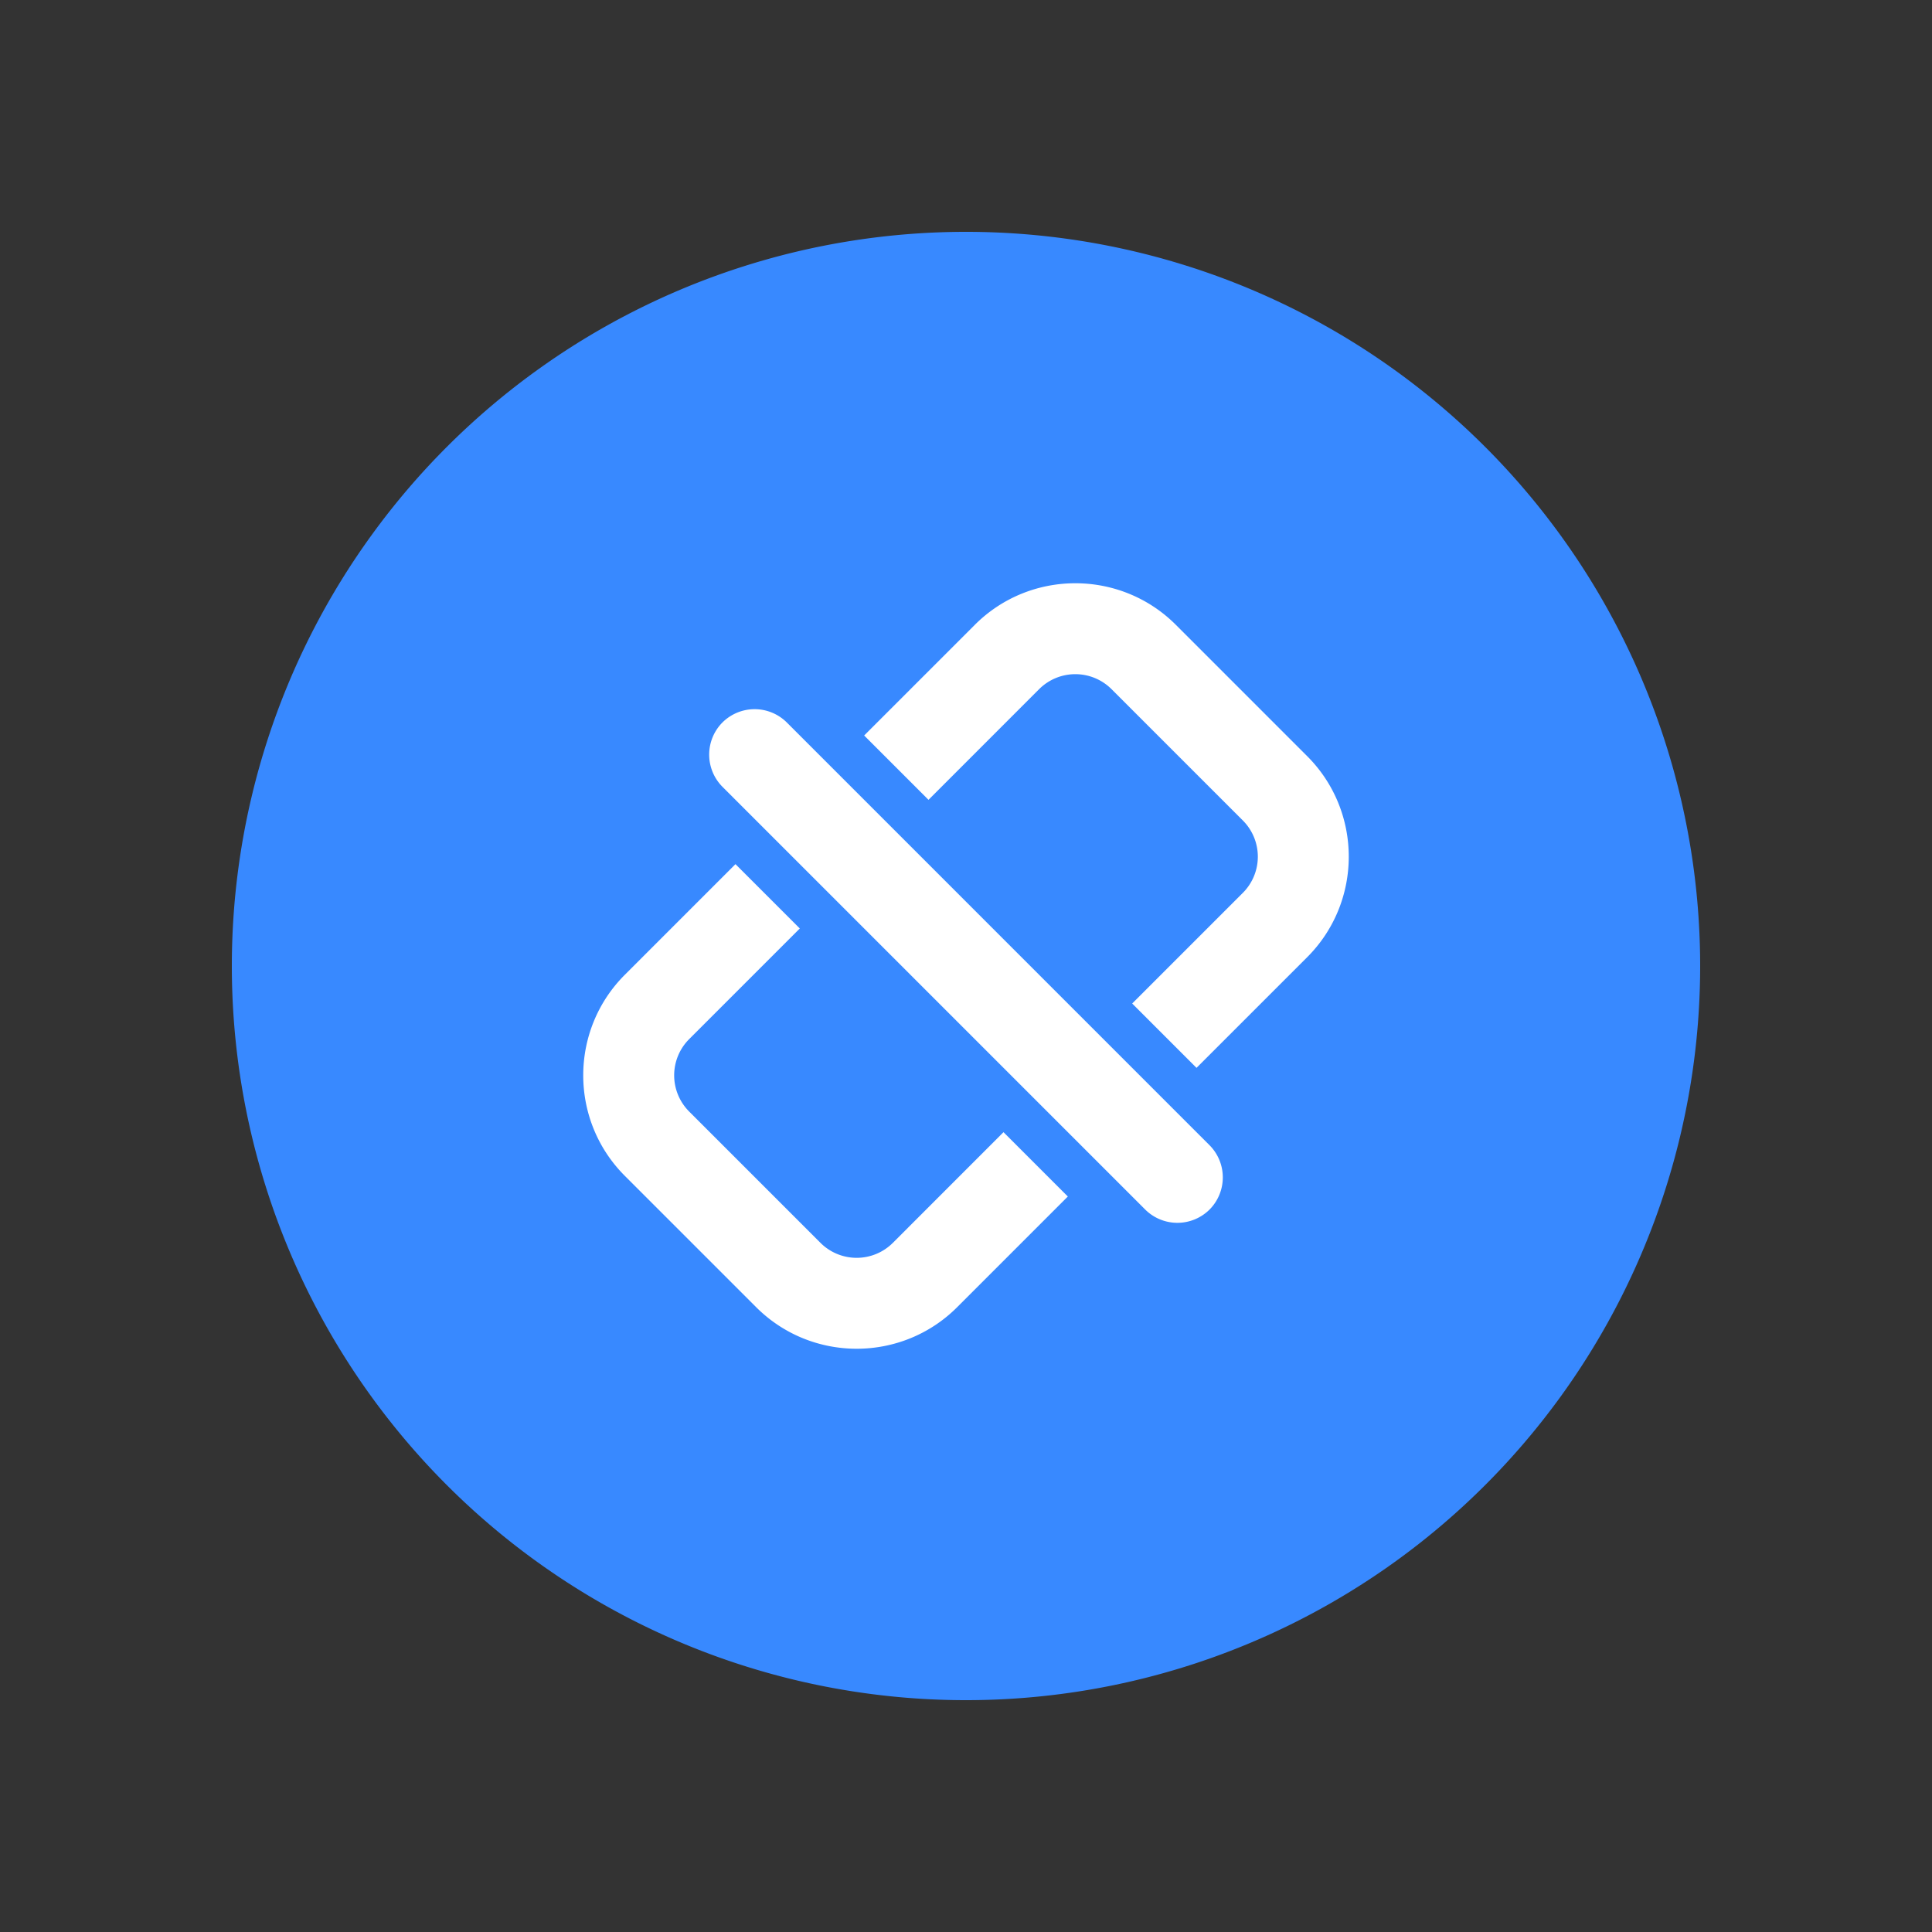
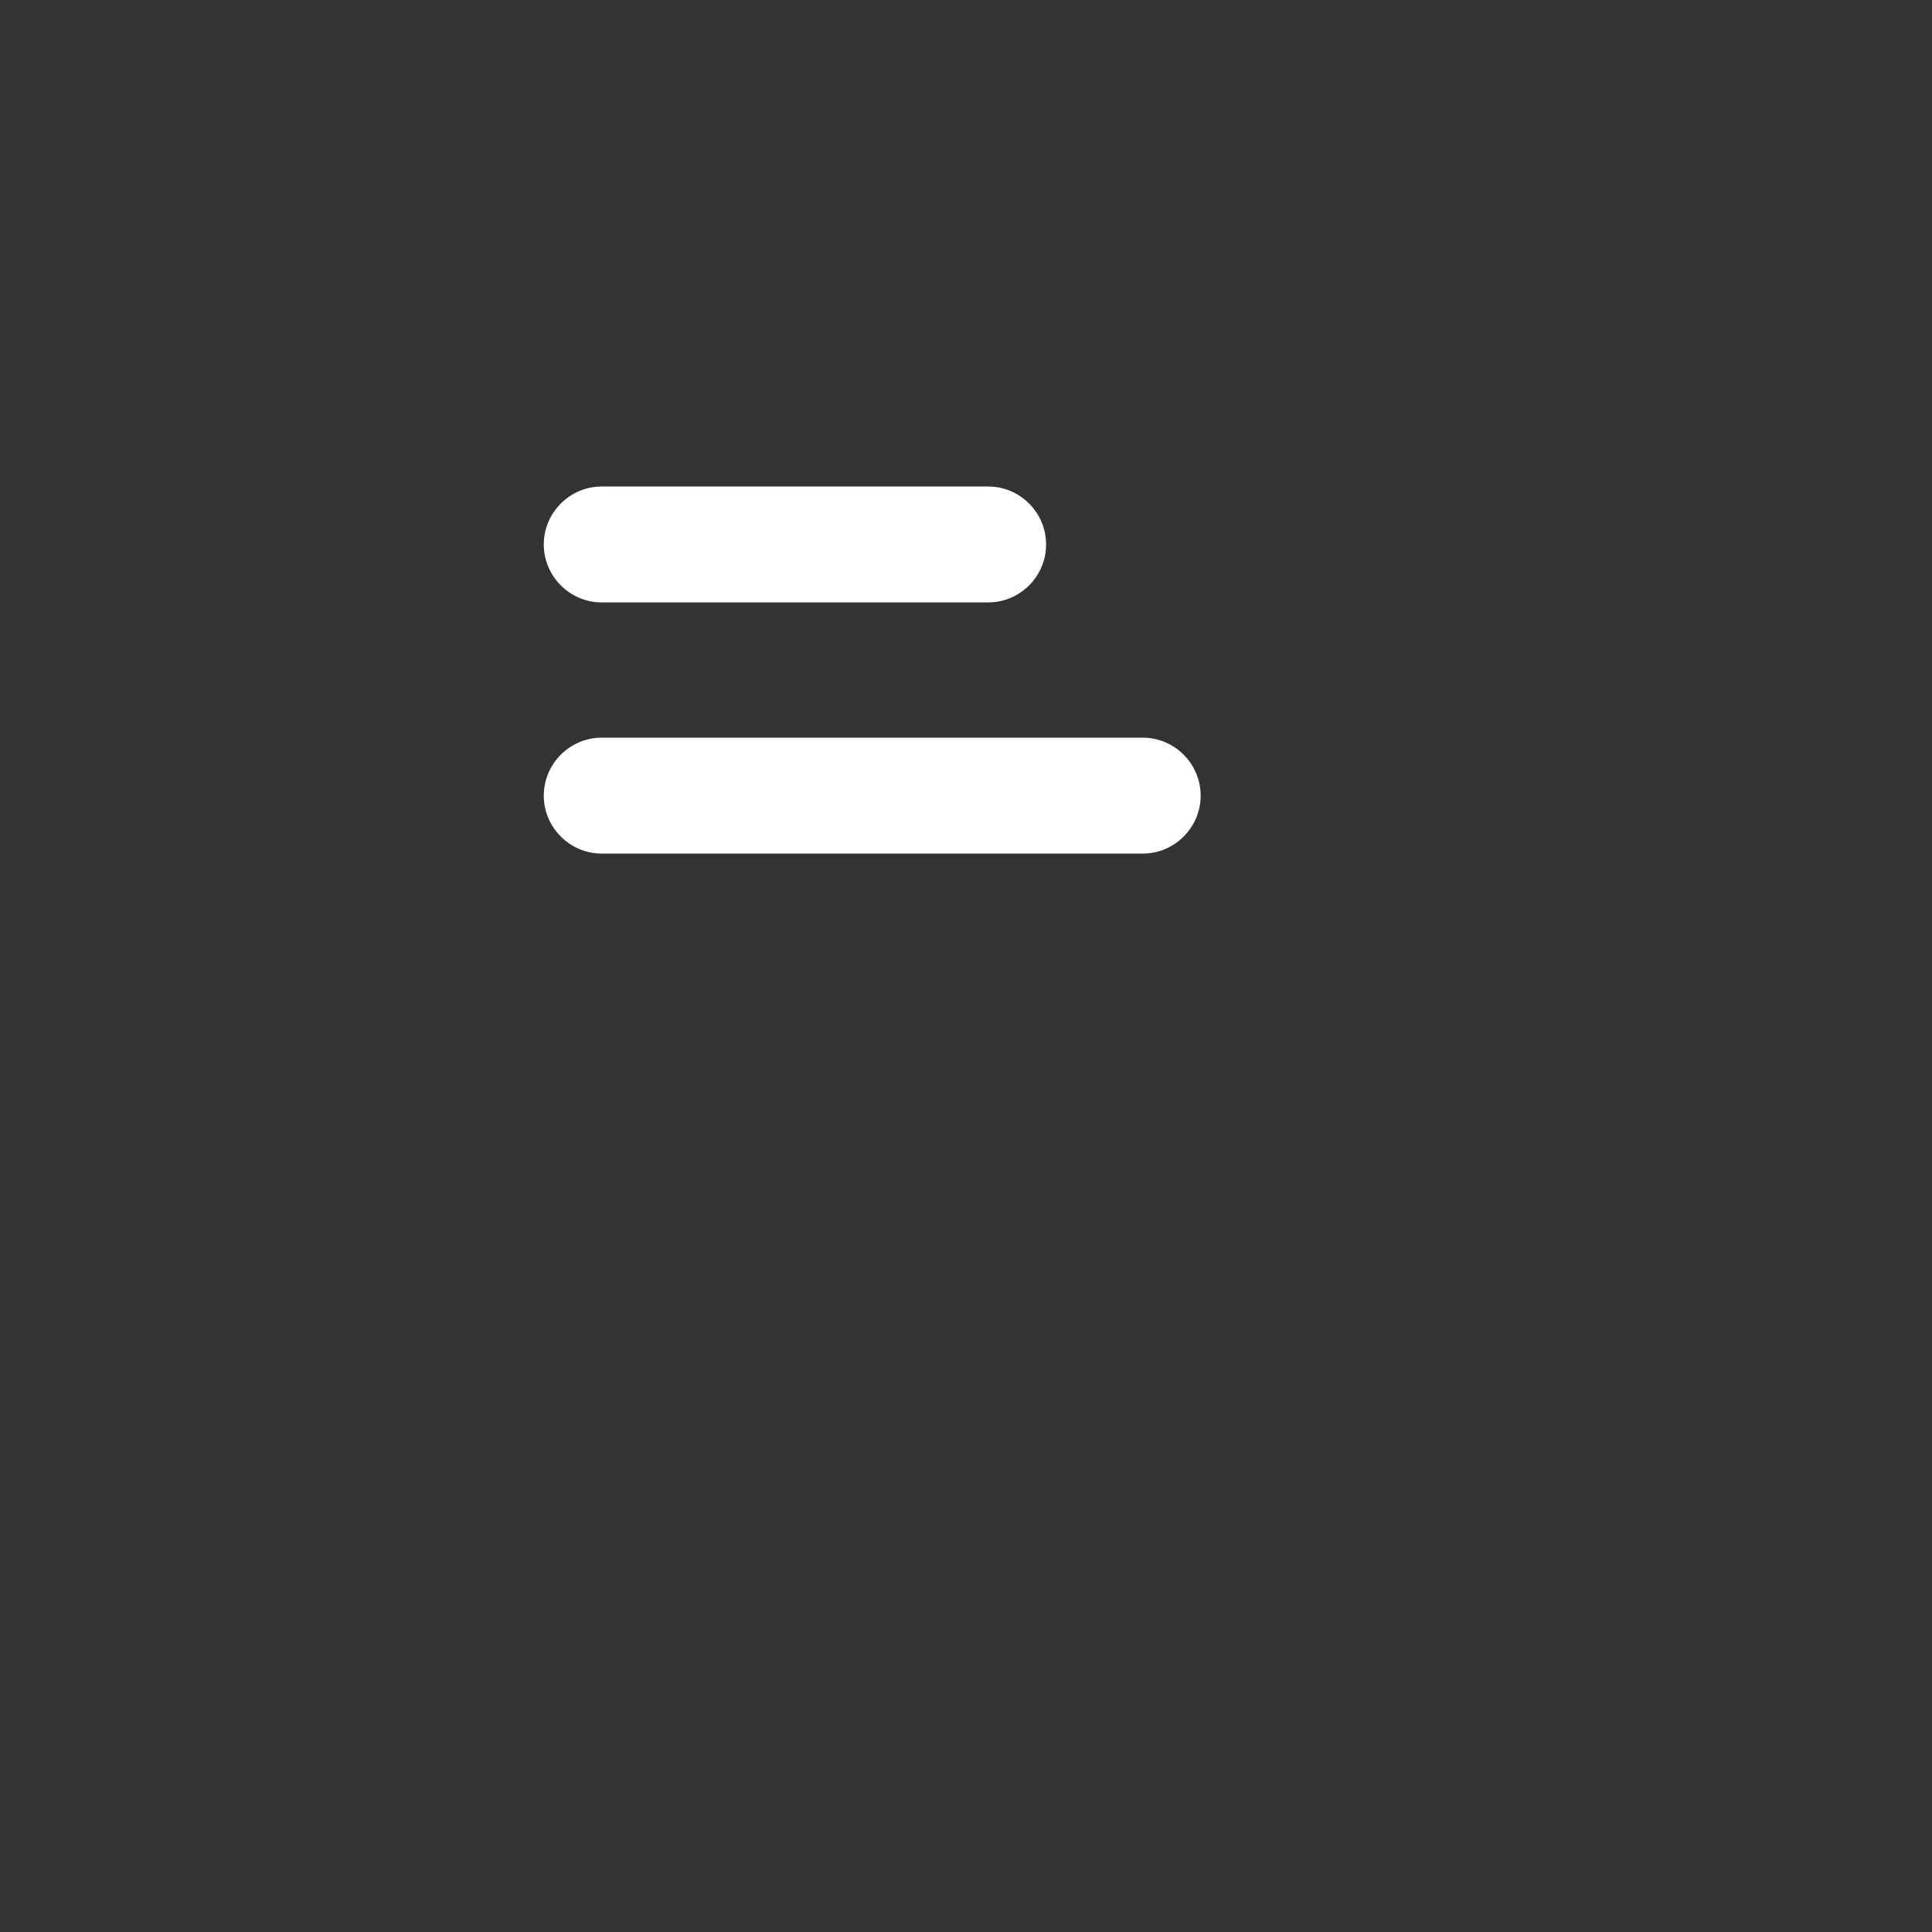
<svg xmlns="http://www.w3.org/2000/svg" t="1589951814721" class="icon" viewBox="0 0 1024 1024" version="1.1" p-id="2371" width="200" height="200">
  <rect x="0" y="0" width="1024" height="1024" fill="#333333" stroke="none" />
  <defs>
    <style type="text/css" />
  </defs>
  <path d="M523.735 319.293h-204.8c-16.896 0-30.72-13.824-30.72-30.72s13.824-30.72 30.72-30.72h204.8c16.896 0 30.72 13.824 30.72 30.72s-13.824 30.72-30.72 30.72zM605.655 452.413h-286.72c-16.896 0-30.72-13.824-30.72-30.72s13.824-30.72 30.72-30.72h286.72c16.896 0 30.72 13.824 30.72 30.72s-13.824 30.72-30.72 30.72z" fill="#FFFFFF" p-id="2372" />
-   <path d="M512 512m-389.12 0a389.12 389.12 0 1 0 778.24 0 389.12 389.12 0 1 0-778.24 0Z" fill="#3889FF" p-id="2373" />
-   <path d="M550.769 365.261a27.146 27.146 0 0 1 38.359 0l69.612 69.612a27.146 27.146 0 0 1 0 38.359l-58.655 58.655 34.099 34.099 58.655-58.655c29.379-29.379 29.379-77.179 0-106.547l-69.612-69.612c-29.379-29.379-77.179-29.379-106.547 0l-58.655 58.655 34.099 34.099 58.644-58.665zM473.231 658.739a27.146 27.146 0 0 1-38.359 0l-69.612-69.612a27.146 27.146 0 0 1 0-38.359l58.655-58.655-34.099-34.099-58.655 58.655c-29.379 29.379-29.379 77.179 0 106.547l69.612 69.612c29.379 29.379 77.179 29.379 106.547 0l58.655-58.655-34.099-34.099-58.644 58.665zM641.075 606.986l-23.951-23.951-34.099-34.099-107.96-107.971-34.099-34.099-23.951-23.951a24.177 24.177 0 0 0-34.099 0 24.177 24.177 0 0 0 0 34.099l23.951 23.951 34.099 34.099 107.971 107.971 34.099 34.099 23.951 23.951a24.177 24.177 0 0 0 34.099 0 24.187 24.187 0 0 0-0.01-34.099z" fill="#FFFFFF" p-id="2374" />
</svg>